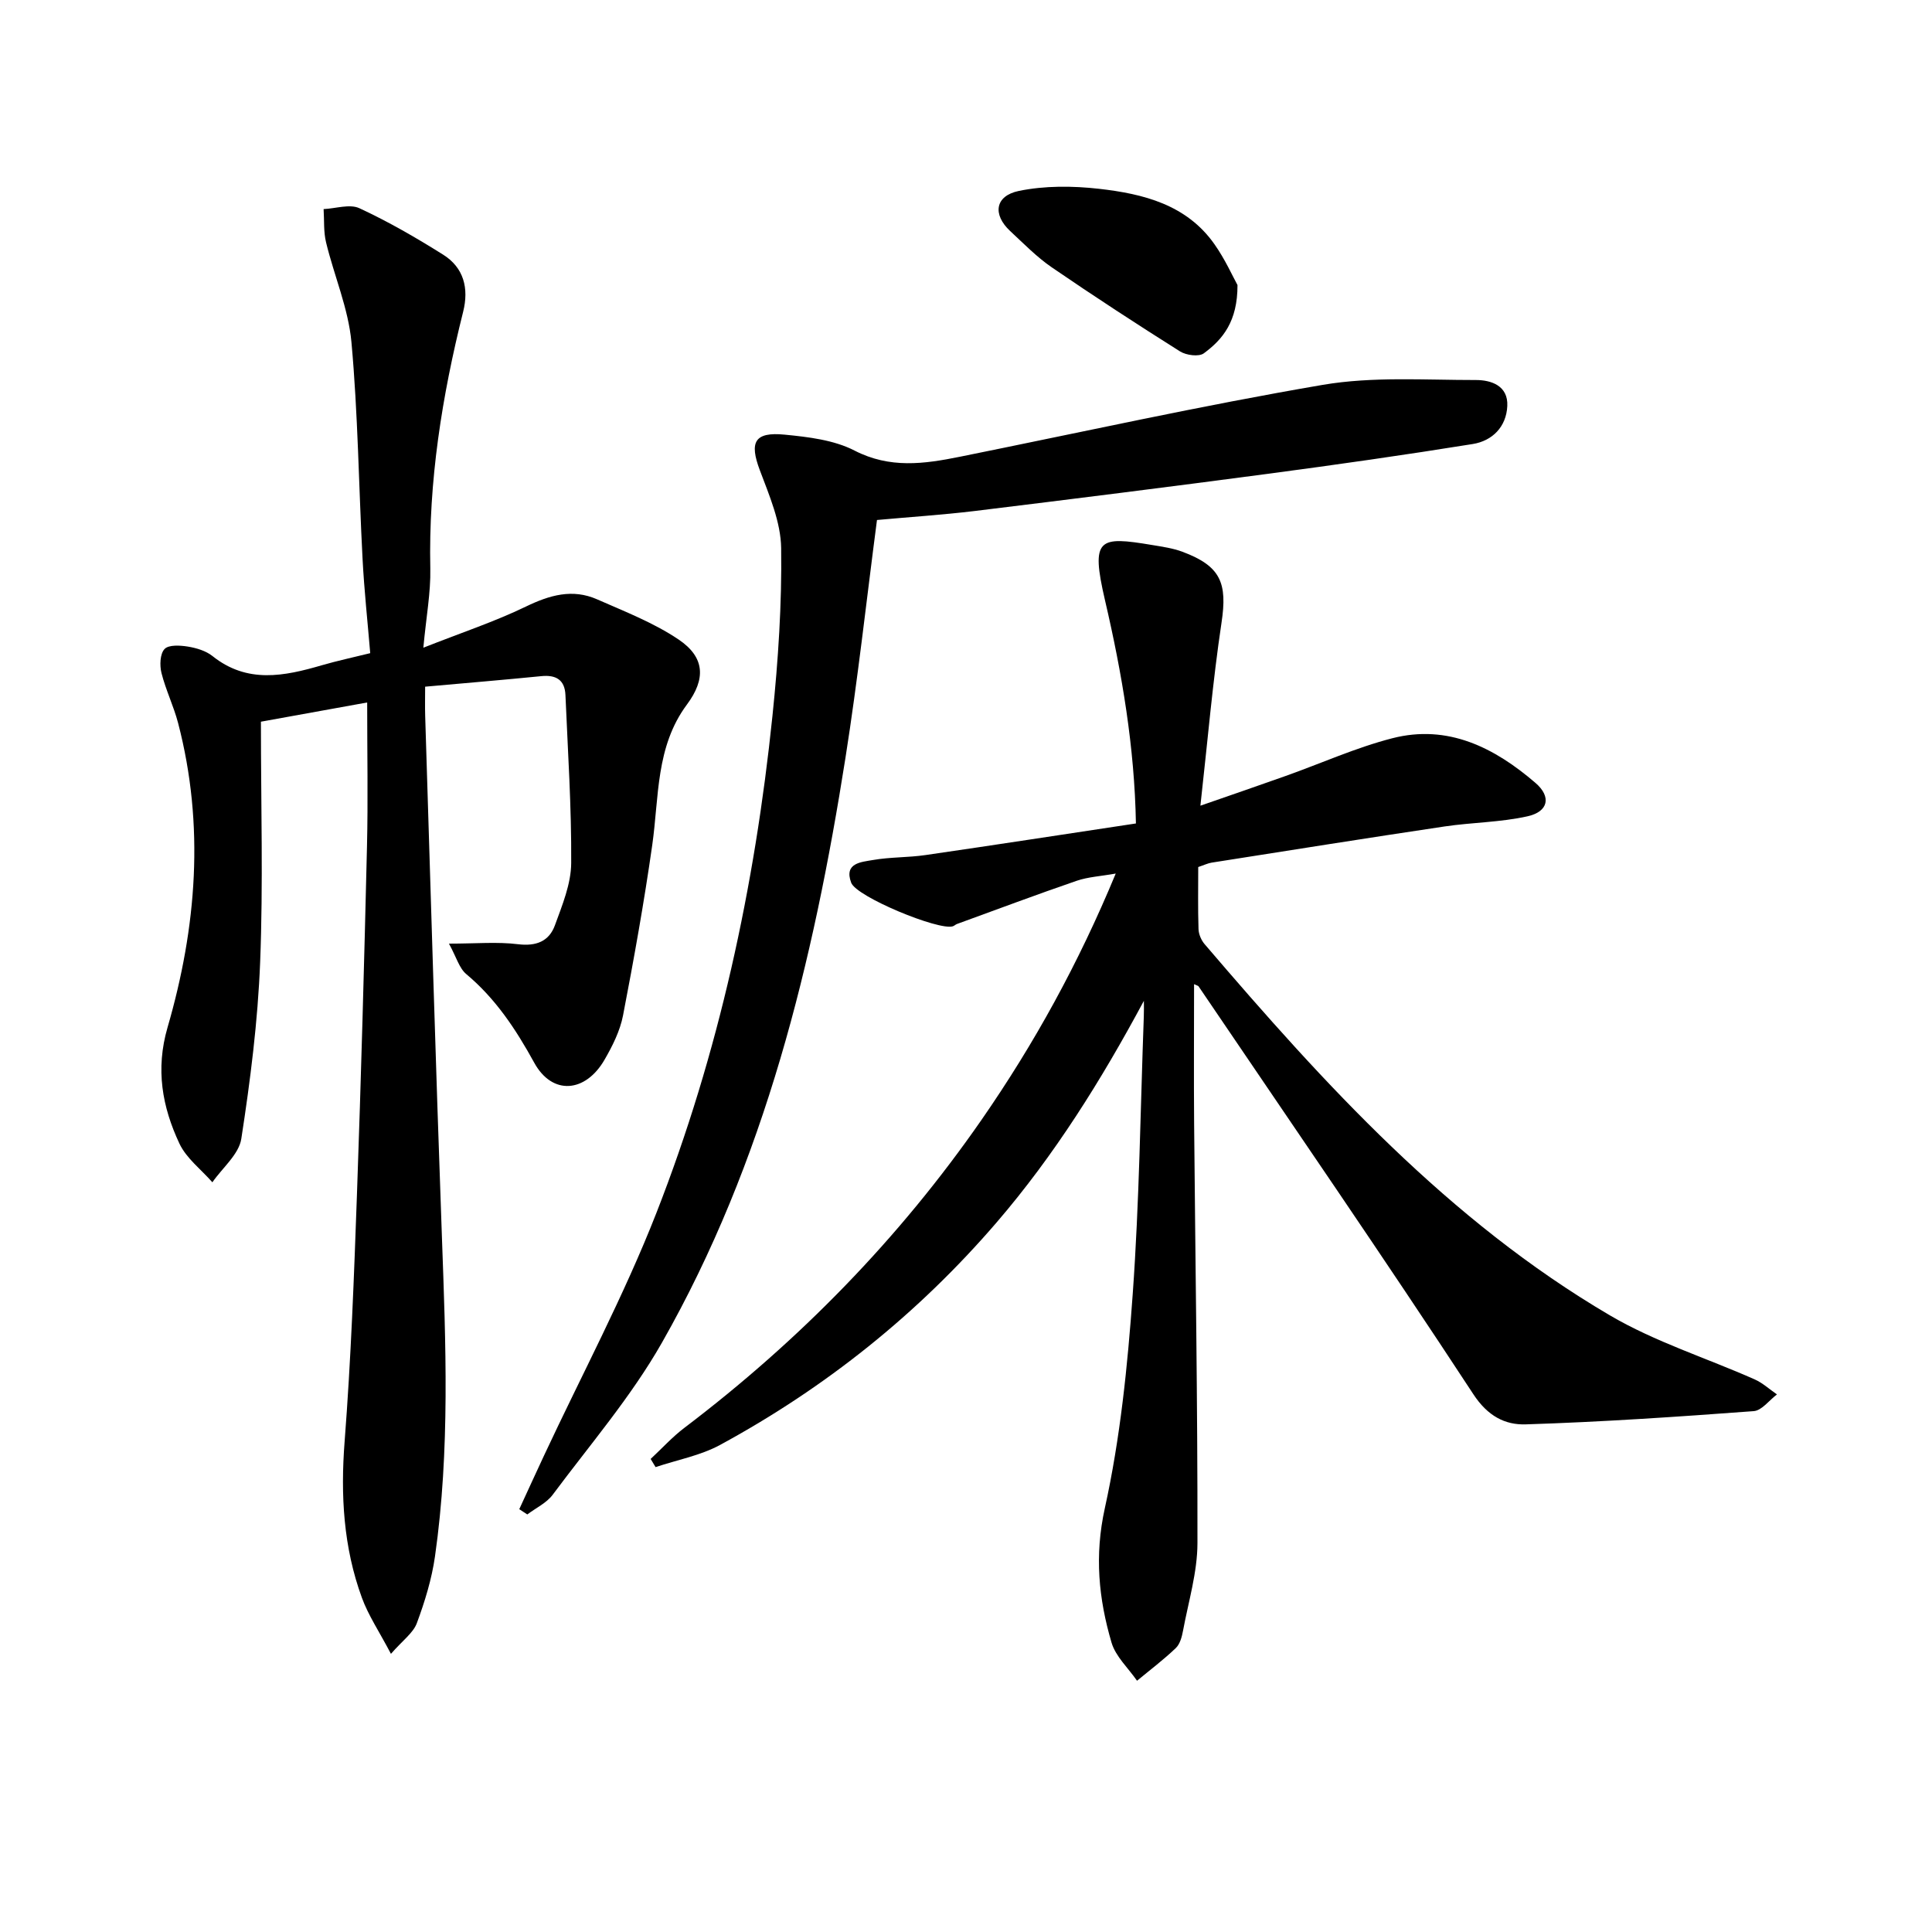
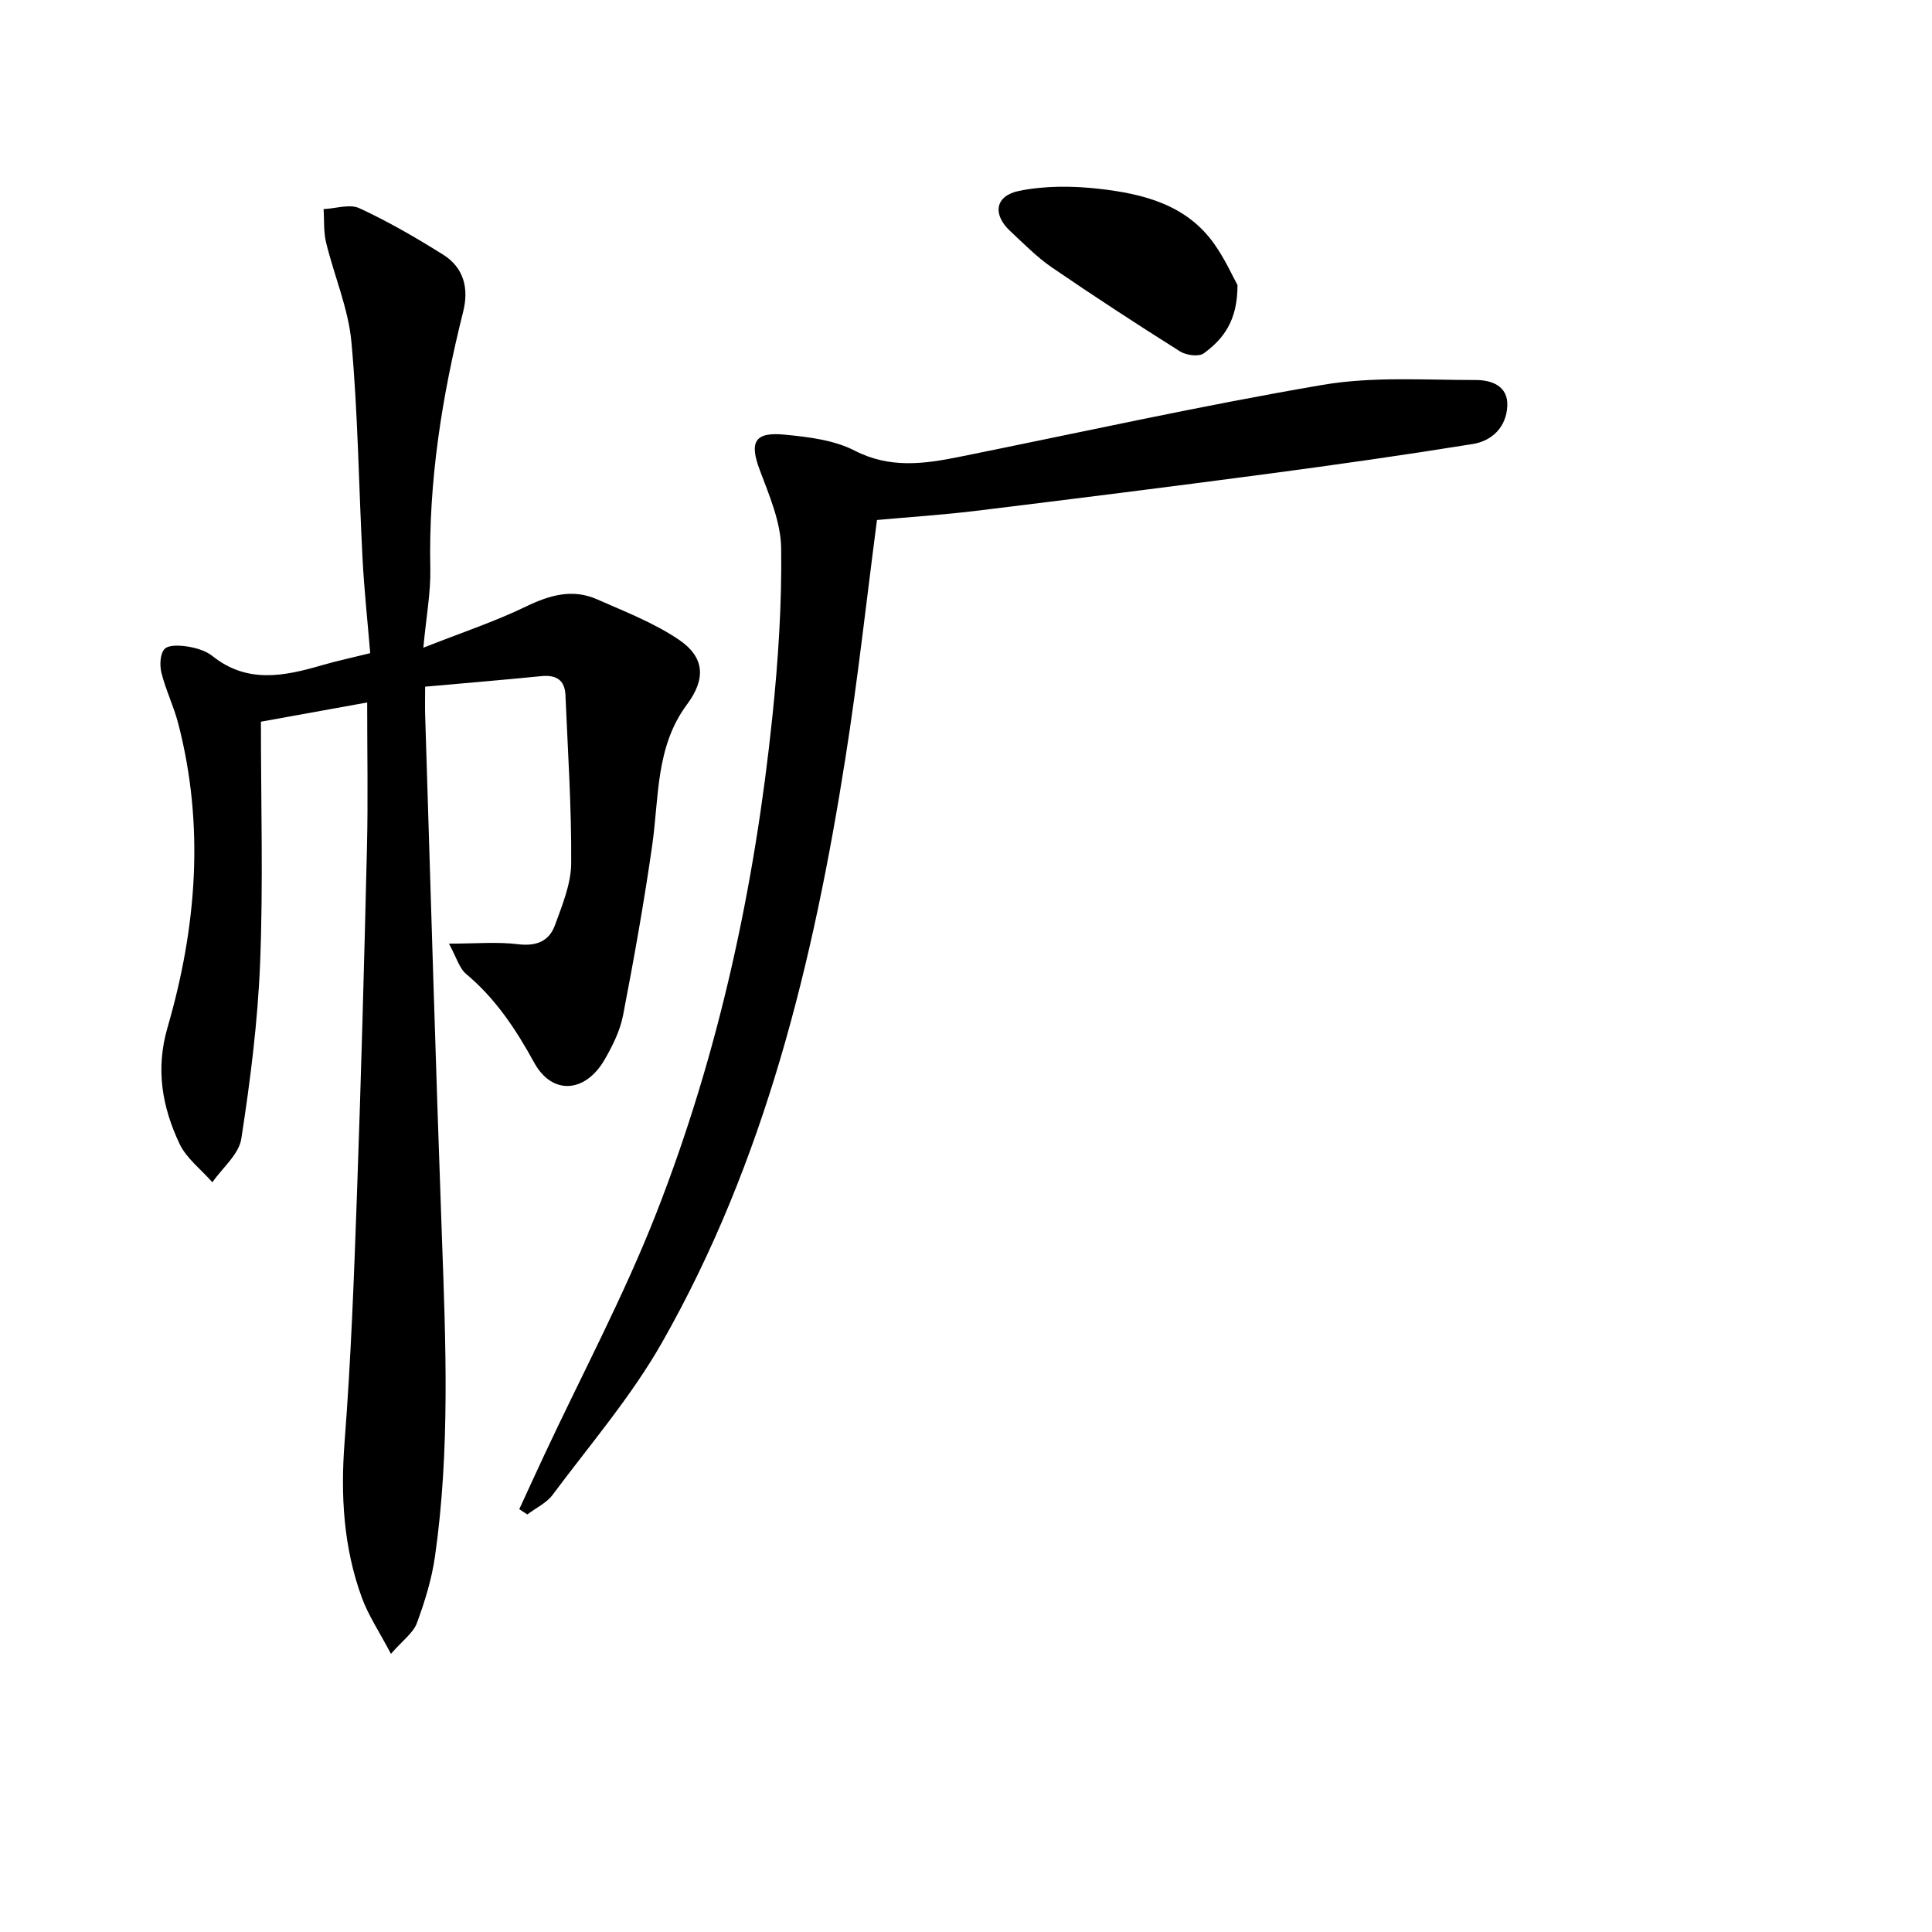
<svg xmlns="http://www.w3.org/2000/svg" enable-background="new 0 0 400 400" viewBox="0 0 400 400">
-   <path d="m236.83 207.21c-8.83 16.45-18.49 31.92-30.49 45.88-16.25 18.89-35.4 34.2-57.26 46.07-4.08 2.21-8.88 3.09-13.35 4.59-.34-.56-.68-1.13-1.02-1.69 2.33-2.17 4.49-4.56 7.02-6.47 23.8-18.06 44.43-39.16 61.47-63.72 10.93-15.76 20.12-32.46 27.8-51.01-3.13.56-5.73.69-8.09 1.5-8.3 2.85-16.52 5.94-24.77 8.94-.31.11-.56.38-.87.48-2.9.93-19.95-6.1-21.04-9.02-1.54-4.11 2.11-4.28 4.48-4.7 3.58-.63 7.3-.5 10.91-1.03 14.42-2.09 28.82-4.32 43.56-6.54-.28-15.73-2.86-31.01-6.4-46.2-3.01-12.95-1.29-13.3 9.77-11.45 2.11.35 4.29.66 6.27 1.4 7.95 2.97 9.32 6.48 8.08 14.7-1.82 12.1-2.85 24.31-4.37 37.87 6.9-2.4 12.31-4.25 17.69-6.17 7.34-2.61 14.52-5.86 22.03-7.79 11.53-2.97 21.18 1.95 29.66 9.25 3.33 2.87 2.66 5.94-1.63 6.9-5.61 1.26-11.49 1.26-17.2 2.11-16.09 2.4-32.16 4.96-48.23 7.49-.8.13-1.57.51-2.77.91 0 4.22-.08 8.53.06 12.84.03 1.06.56 2.3 1.25 3.11 24.84 29.05 50.54 57.27 83.92 76.87 9.35 5.49 19.97 8.82 29.96 13.25 1.67.74 3.09 2.06 4.63 3.12-1.6 1.2-3.13 3.33-4.81 3.46-15.72 1.17-31.46 2.24-47.21 2.74-4.26.13-7.86-1.69-10.85-6.26-18.6-28.38-37.85-56.34-56.89-84.44-.07-.11-.27-.13-.92-.44 0 9.77-.07 19.3.01 28.83.25 28.96.73 57.93.69 86.89-.01 6.04-1.86 12.09-2.98 18.11-.24 1.28-.63 2.8-1.51 3.63-2.52 2.41-5.33 4.53-8.02 6.76-1.81-2.62-4.42-5-5.28-7.9-2.67-9.08-3.55-18.01-1.39-27.81 3.2-14.52 4.72-29.51 5.78-44.39 1.37-19.07 1.59-38.23 2.29-57.35.05-1.11.02-2.22.02-3.32z" />
  <path d="m87.65 134.1c7.88-3.11 14.77-5.39 21.24-8.52 4.92-2.38 9.64-3.74 14.74-1.49 5.74 2.53 11.71 4.84 16.86 8.31 5.47 3.68 5.67 8.17 1.73 13.47-6.49 8.73-5.76 19.12-7.18 29.09-1.68 11.81-3.79 23.58-6.05 35.29-.62 3.19-2.18 6.31-3.83 9.16-3.94 6.82-10.8 7.43-14.55.62-3.82-6.95-7.99-13.26-14.08-18.36-1.46-1.22-2.03-3.49-3.58-6.3 5.6 0 10.01-.41 14.3.12 3.77.46 6.43-.6 7.64-3.92 1.52-4.17 3.34-8.56 3.37-12.87.08-11.59-.7-23.2-1.19-34.79-.13-3.17-1.97-4.23-5.01-3.92-7.76.77-15.53 1.42-24.04 2.18 0 2.22-.05 4.15.01 6.07 1.13 35.92 2.16 71.84 3.46 107.75.8 22.12 1.71 44.23-1.43 66.24-.67 4.7-2.1 9.36-3.76 13.83-.76 2.04-2.93 3.56-5.36 6.35-2.45-4.66-4.68-7.96-6.01-11.6-3.83-10.46-4.44-21.24-3.58-32.37 1.32-17.07 1.95-34.21 2.56-51.33.85-23.94 1.5-47.89 2.07-71.85.23-9.6.04-19.21.04-29.82-7.47 1.35-15.15 2.74-22 3.98 0 17.22.48 33.53-.16 49.8-.48 12.23-2.03 24.45-3.9 36.55-.5 3.23-3.92 6.02-5.99 9.01-2.32-2.65-5.38-4.95-6.82-8.01-3.57-7.6-4.98-15.39-2.46-24.06 6.02-20.72 7.71-41.8 2.19-62.99-.92-3.52-2.56-6.86-3.45-10.39-.39-1.57-.31-3.96.64-4.96.86-.91 3.23-.76 4.84-.5 1.76.29 3.71.87 5.07 1.95 7.19 5.76 14.86 4.19 22.67 1.91 3.16-.92 6.38-1.6 10-2.5-.54-6.49-1.25-13.04-1.59-19.6-.79-14.94-.94-29.93-2.3-44.81-.64-6.97-3.58-13.72-5.25-20.63-.54-2.21-.36-4.59-.51-6.9 2.5-.11 5.4-1.11 7.41-.18 5.98 2.77 11.74 6.1 17.33 9.61 4.28 2.69 5.37 6.95 4.15 11.83-4.38 17.46-7.19 35.11-6.8 53.21.1 4.93-.84 9.87-1.44 16.34z" />
  <path d="m181.57 107.66c-2.19 16.7-3.97 33.05-6.53 49.27-6.65 42.22-16.65 83.52-37.99 121.05-6.36 11.18-14.9 21.12-22.62 31.49-1.28 1.72-3.49 2.74-5.26 4.08-.55-.36-1.11-.73-1.66-1.09 1.72-3.73 3.42-7.46 5.16-11.18 7.8-16.69 16.52-33.02 23.22-50.13 12.95-33.08 20.39-67.63 24.04-102.95 1.19-11.52 1.96-23.14 1.8-34.7-.07-5.42-2.46-10.93-4.42-16.16-2.18-5.79-1.14-7.97 5.16-7.35 4.91.48 10.19 1.1 14.46 3.3 7.31 3.76 14.39 2.77 21.73 1.29 25.05-5.05 50.02-10.6 75.21-14.9 10.33-1.76 21.13-.99 31.71-1 3.17 0 6.69 1.18 6.49 5.38-.2 4.32-3.11 7.22-7.15 7.87-14.08 2.27-28.21 4.28-42.36 6.16-20.25 2.69-40.51 5.23-60.78 7.71-6.76.81-13.55 1.25-20.21 1.86z" />
  <path d="m256.21 59.02c.02 7.51-3.03 11.23-6.97 14.13-1.02.76-3.64.41-4.92-.39-8.95-5.64-17.82-11.42-26.55-17.4-3.12-2.14-5.83-4.93-8.62-7.52-3.67-3.41-3.18-7.28 1.79-8.31 5.35-1.1 11.14-1.06 16.61-.44 9.15 1.04 18.11 3.26 23.88 11.46 2.22 3.14 3.81 6.72 4.78 8.47z" />
</svg>